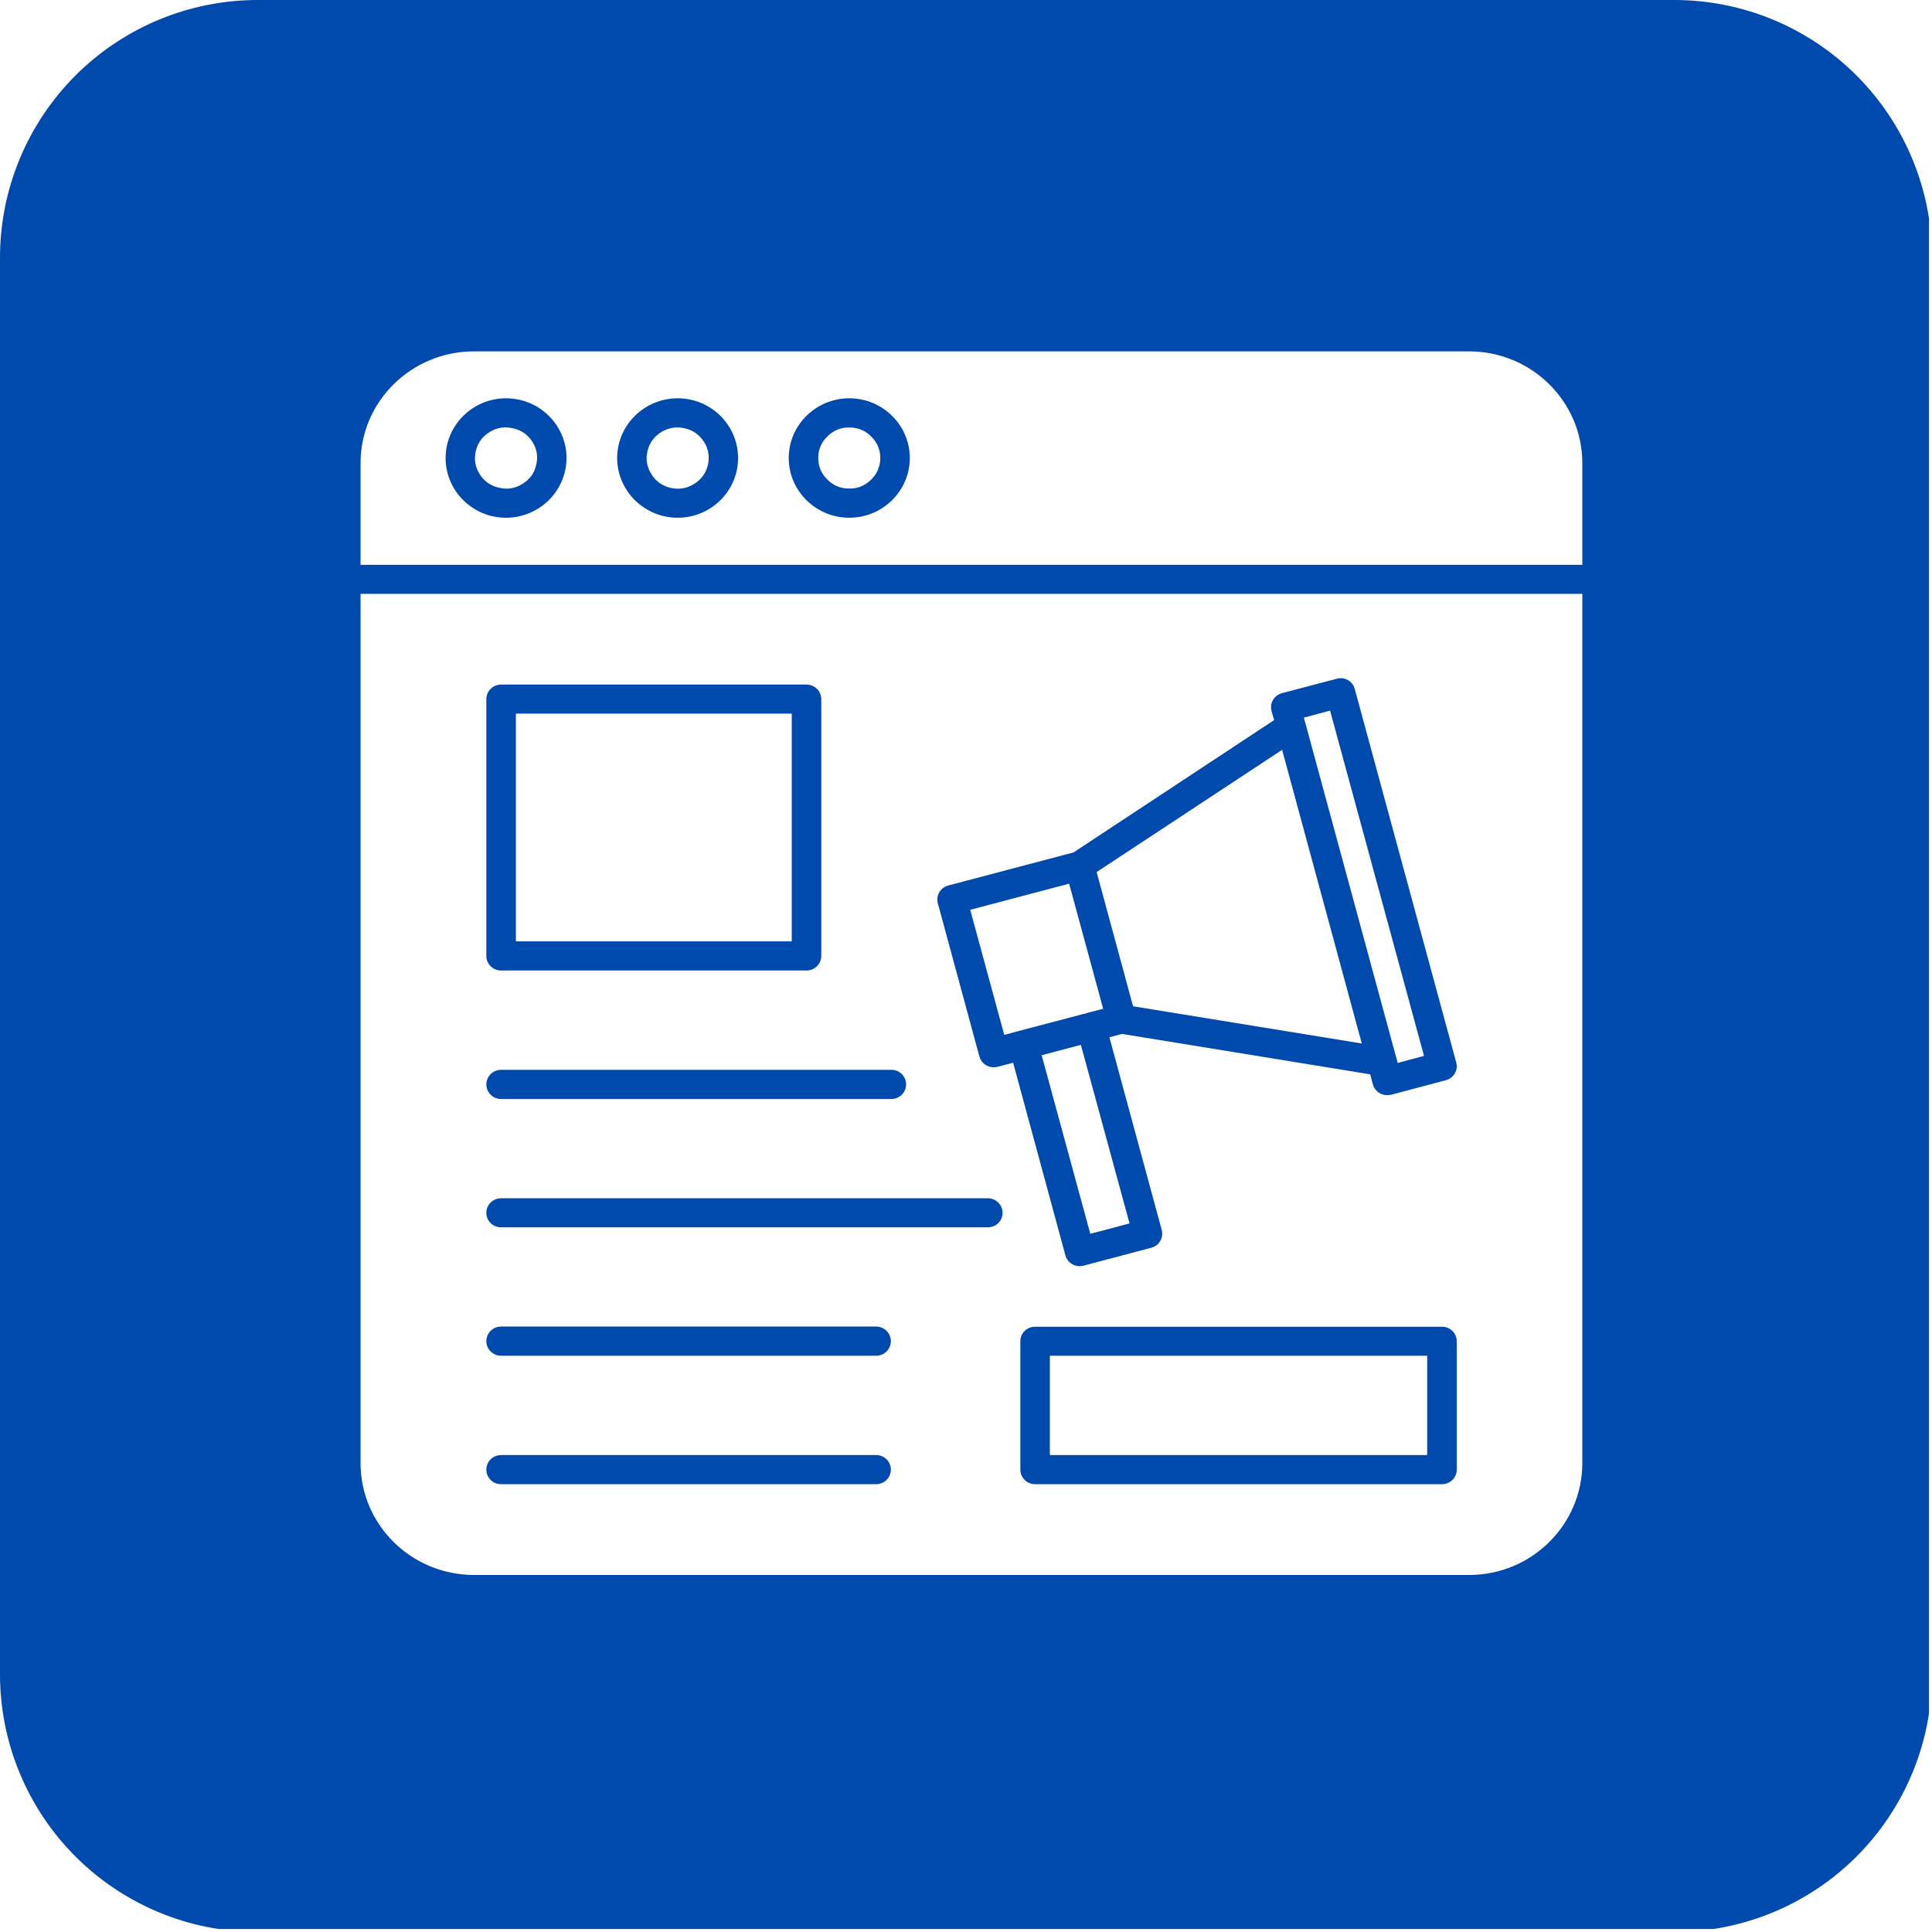
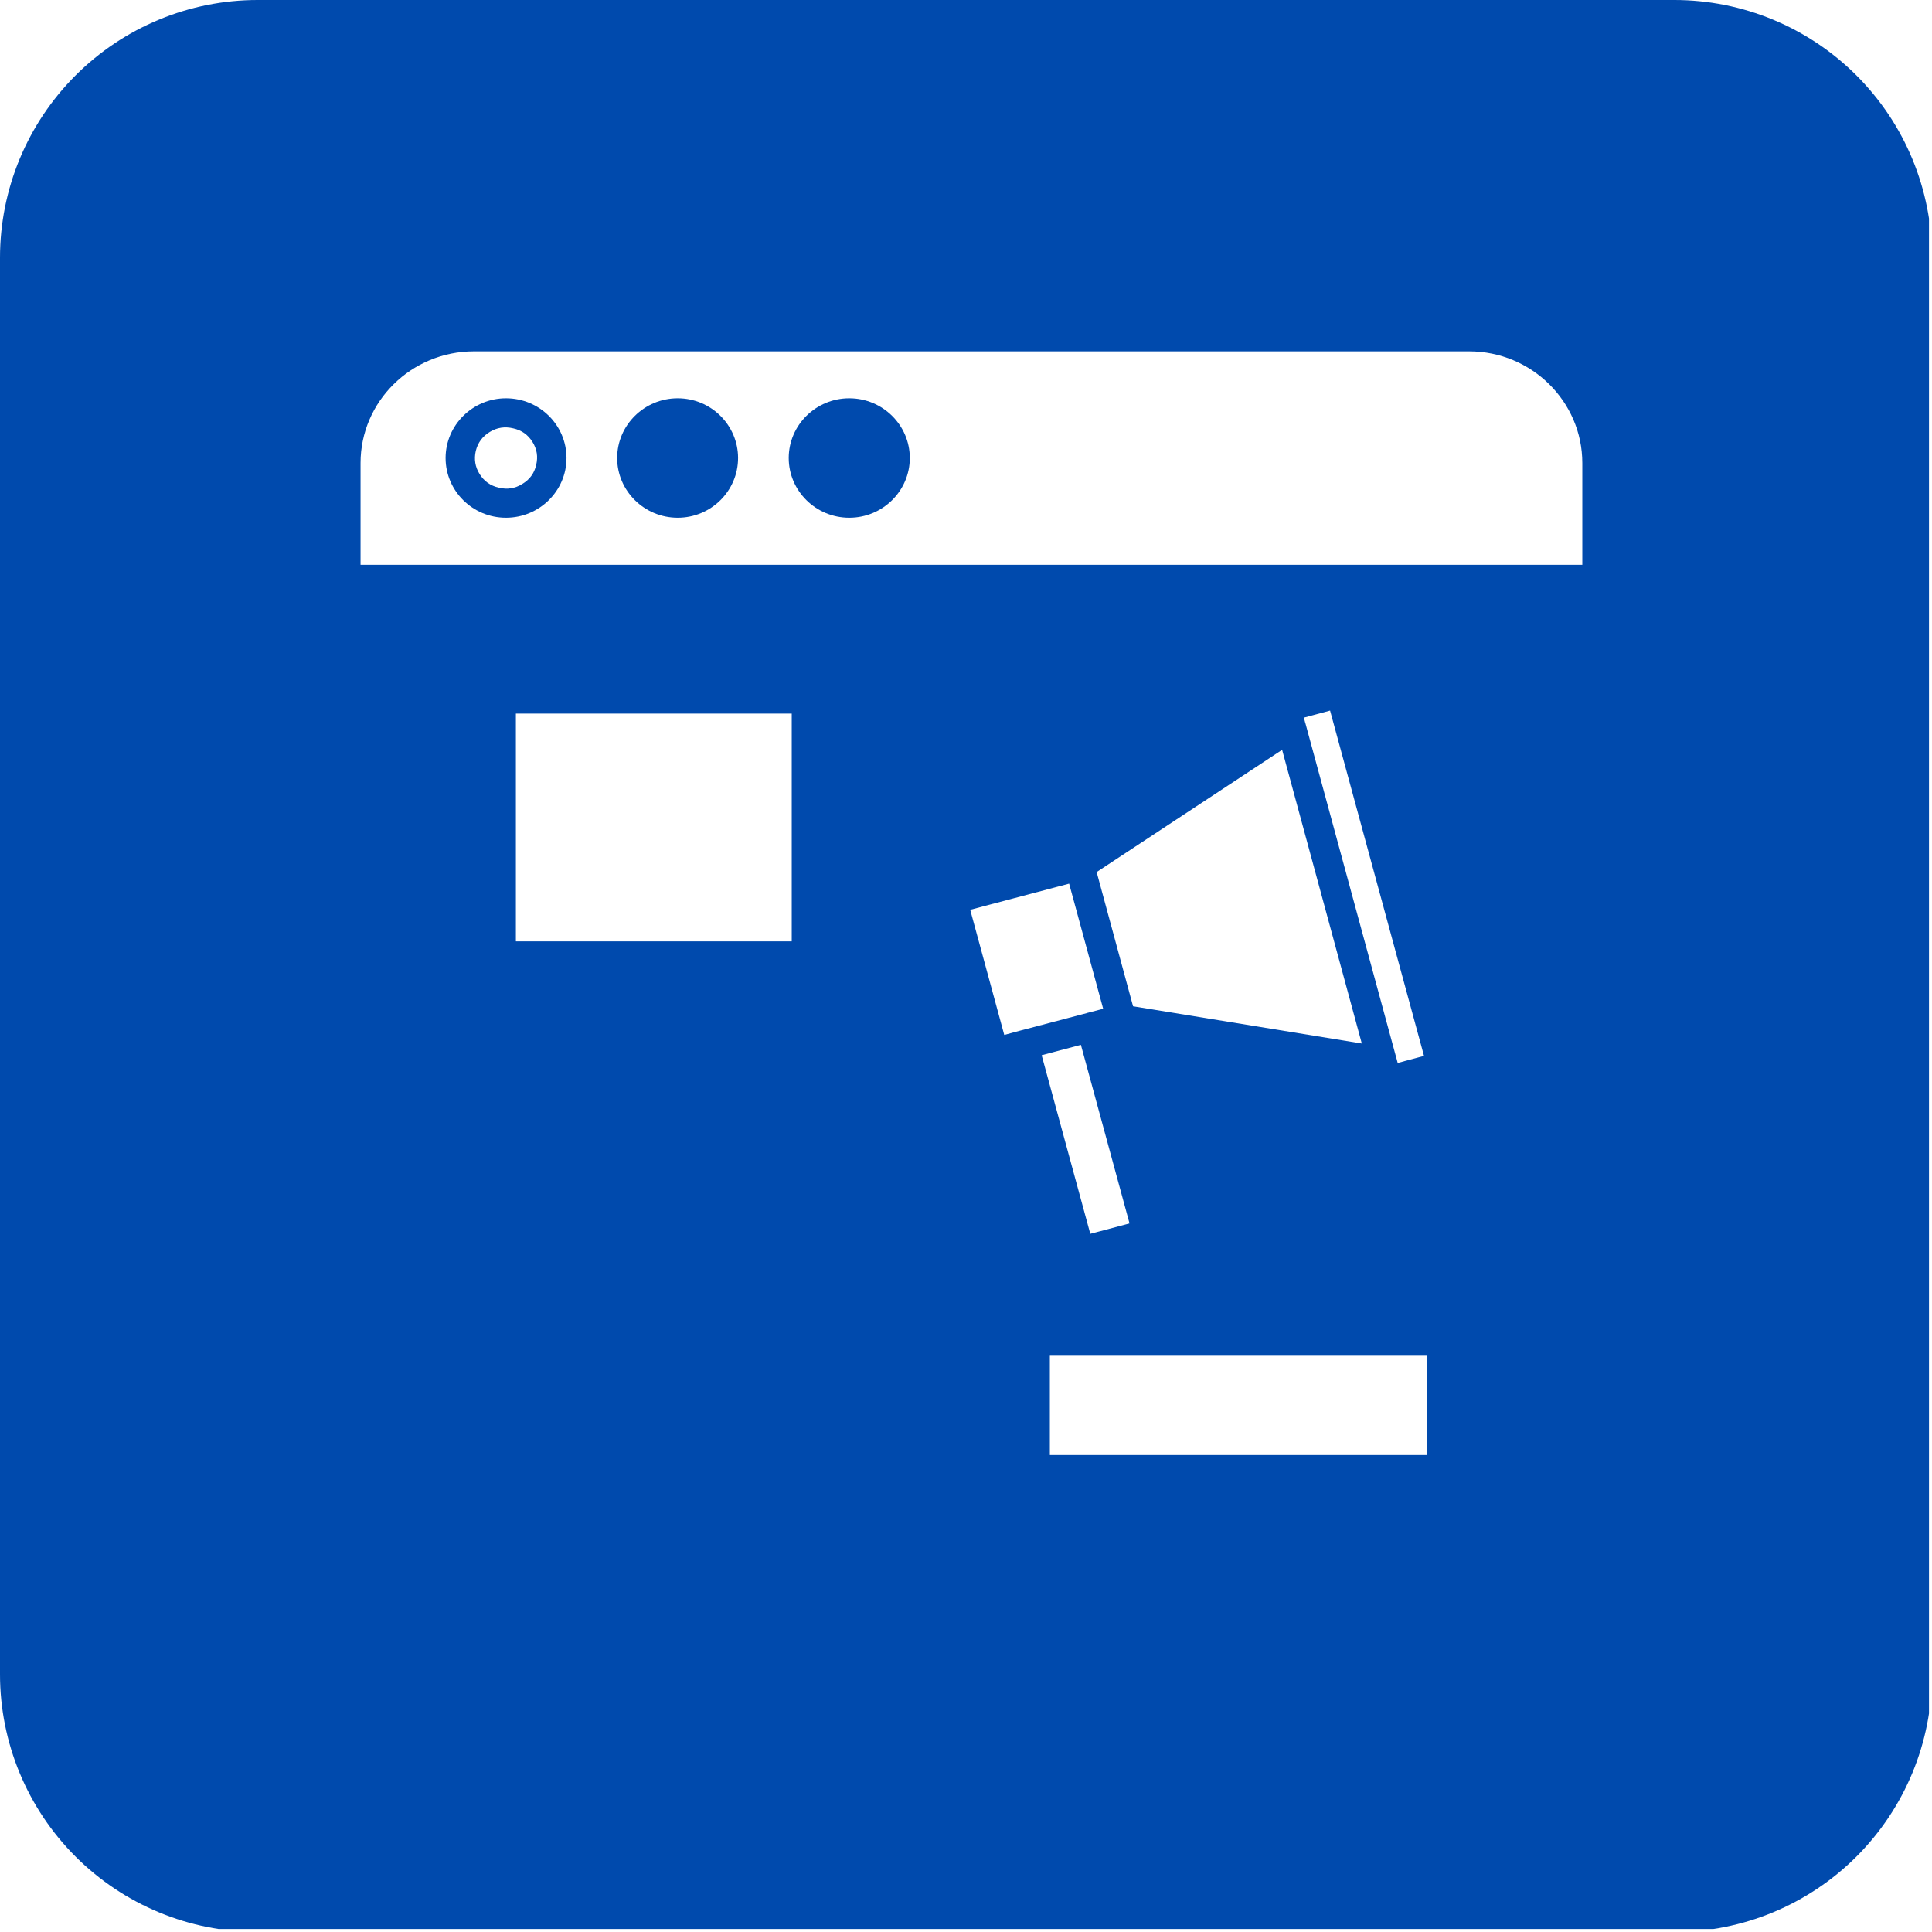
<svg xmlns="http://www.w3.org/2000/svg" width="60" zoomAndPan="magnify" viewBox="0 0 45 45" height="60" preserveAspectRatio="xMidYMid meet" version="1.0">
  <defs>
    <clipPath id="13a13747a5">
      <path d="M 6 0 L 39 0 C 40.59 0 42.117 0.633 43.242 1.758 C 44.367 2.883 45 4.41 45 6 L 45 39 C 45 40.59 44.367 42.117 43.242 43.242 C 42.117 44.367 40.59 45 39 45 L 6 45 C 4.41 45 2.883 44.367 1.758 43.242 C 0.633 42.117 0 40.59 0 39 L 0 6 C 0 4.41 0.633 2.883 1.758 1.758 C 2.883 0.633 4.41 0 6 0 " clip-rule="nonzero" />
    </clipPath>
    <clipPath id="dc09938bae">
      <path d="M 8.379 8.184 L 36.879 8.184 L 36.879 14 L 8.379 14 Z M 8.379 8.184 " clip-rule="nonzero" />
    </clipPath>
    <clipPath id="06798ba66a">
-       <path d="M 8.379 13 L 36.879 13 L 36.879 36.684 L 8.379 36.684 Z M 8.379 13 " clip-rule="nonzero" />
-     </clipPath>
+       </clipPath>
  </defs>
  <rect x="-4.5" width="54" fill="#ffffff" y="-4.5" height="54" fill-opacity="1" />
  <rect x="-4.5" width="54" fill="#ffffff" y="-4.5" height="54" fill-opacity="1" />
  <rect x="-4.5" width="54" fill="#ffffff" y="-4.5" height="54" fill-opacity="1" />
  <g clip-path="url(#13a13747a5)">
    <path fill="#004aad" d="M 0 0 L 44.93 0 L 44.93 44.93 L 0 44.93 Z M 0 0 " fill-opacity="1" fill-rule="nonzero" />
  </g>
  <path fill="#ffffff" d="M 24.262 24.578 L 25.176 24.336 L 26.309 28.496 L 25.395 28.738 Z M 24.262 24.578 " fill-opacity="1" fill-rule="nonzero" />
  <g clip-path="url(#dc09938bae)">
    <path fill="#ffffff" d="M 34.219 8.184 L 11.039 8.184 C 9.582 8.184 8.398 9.352 8.398 10.785 L 8.398 13.156 L 36.855 13.156 L 36.855 10.785 C 36.855 9.352 35.672 8.184 34.219 8.184 Z M 11.785 12.059 C 11.008 12.059 10.379 11.434 10.379 10.668 C 10.379 9.902 11.012 9.277 11.785 9.277 C 12.566 9.277 13.195 9.902 13.195 10.668 C 13.195 11.434 12.562 12.059 11.785 12.059 Z M 15.785 12.059 C 15.008 12.059 14.375 11.434 14.375 10.668 C 14.375 9.902 15.008 9.277 15.785 9.277 C 16.562 9.277 17.191 9.902 17.191 10.668 C 17.191 11.434 16.562 12.059 15.785 12.059 Z M 19.781 12.059 C 19.004 12.059 18.371 11.434 18.371 10.668 C 18.371 9.902 19.004 9.277 19.781 9.277 C 20.559 9.277 21.191 9.902 21.191 10.668 C 21.191 11.434 20.559 12.059 19.781 12.059 Z M 19.781 12.059 " fill-opacity="1" fill-rule="nonzero" />
  </g>
  <path fill="#ffffff" d="M 11.953 9.977 C 12.148 10.02 12.297 10.125 12.402 10.293 C 12.508 10.461 12.535 10.641 12.488 10.832 C 12.445 11.023 12.336 11.172 12.164 11.273 C 11.996 11.379 11.812 11.406 11.621 11.359 C 11.426 11.316 11.277 11.211 11.172 11.043 C 11.066 10.875 11.039 10.695 11.082 10.504 C 11.129 10.312 11.238 10.164 11.406 10.062 C 11.578 9.957 11.758 9.93 11.953 9.977 Z M 11.953 9.977 " fill-opacity="1" fill-rule="nonzero" />
-   <path fill="#ffffff" d="M 15.949 9.977 C 16.145 10.02 16.293 10.129 16.398 10.293 C 16.504 10.461 16.531 10.641 16.488 10.832 C 16.441 11.023 16.332 11.172 16.164 11.273 C 15.996 11.379 15.812 11.406 15.617 11.363 C 15.426 11.316 15.273 11.211 15.172 11.043 C 15.066 10.875 15.035 10.695 15.082 10.504 C 15.129 10.312 15.234 10.168 15.406 10.062 C 15.574 9.961 15.758 9.93 15.949 9.977 Z M 15.949 9.977 " fill-opacity="1" fill-rule="nonzero" />
-   <path fill="#ffffff" d="M 20.305 10.18 C 20.441 10.32 20.508 10.492 20.504 10.688 C 20.496 10.883 20.422 11.051 20.277 11.184 C 20.133 11.32 19.961 11.387 19.762 11.379 C 19.562 11.375 19.395 11.301 19.258 11.156 C 19.117 11.016 19.055 10.844 19.059 10.648 C 19.062 10.453 19.141 10.285 19.285 10.152 C 19.43 10.016 19.602 9.949 19.801 9.957 C 20 9.961 20.168 10.035 20.305 10.18 Z M 20.305 10.18 " fill-opacity="1" fill-rule="nonzero" />
  <g clip-path="url(#06798ba66a)">
    <path fill="#ffffff" d="M 8.398 13.832 L 8.398 34.078 C 8.398 35.516 9.582 36.684 11.039 36.684 L 34.219 36.684 C 35.672 36.684 36.855 35.516 36.855 34.078 L 36.855 13.832 Z M 11.328 16.285 C 11.328 16.098 11.48 15.945 11.672 15.945 L 18.785 15.945 C 18.977 15.945 19.129 16.098 19.129 16.285 L 19.129 22.266 C 19.129 22.453 18.977 22.605 18.785 22.605 L 11.672 22.605 C 11.48 22.605 11.328 22.453 11.328 22.266 Z M 11.672 24.918 L 20.762 24.918 C 20.953 24.918 21.105 25.07 21.105 25.258 C 21.105 25.445 20.953 25.598 20.762 25.598 L 11.672 25.598 C 11.48 25.598 11.328 25.445 11.328 25.258 C 11.328 25.07 11.48 24.918 11.672 24.918 Z M 20.406 34.57 L 11.672 34.57 C 11.48 34.57 11.328 34.418 11.328 34.23 C 11.328 34.043 11.48 33.891 11.672 33.891 L 20.406 33.891 C 20.598 33.891 20.75 34.043 20.75 34.23 C 20.75 34.418 20.598 34.57 20.406 34.57 Z M 20.406 31.578 L 11.672 31.578 C 11.48 31.578 11.328 31.426 11.328 31.238 C 11.328 31.051 11.48 30.898 11.672 30.898 L 20.406 30.898 C 20.598 30.898 20.75 31.051 20.75 31.238 C 20.75 31.426 20.598 31.578 20.406 31.578 Z M 23.008 28.586 L 11.672 28.586 C 11.48 28.586 11.328 28.438 11.328 28.25 C 11.328 28.062 11.48 27.91 11.672 27.91 L 23.008 27.91 C 23.199 27.91 23.352 28.062 23.352 28.25 C 23.352 28.438 23.199 28.586 23.008 28.586 Z M 23.234 24.848 C 23.203 24.855 23.176 24.859 23.145 24.859 C 22.992 24.859 22.855 24.762 22.812 24.609 L 21.844 21.039 C 21.82 20.953 21.832 20.859 21.879 20.781 C 21.926 20.703 22 20.648 22.086 20.625 L 25.004 19.855 L 29.676 16.773 L 29.617 16.562 C 29.566 16.379 29.676 16.195 29.859 16.145 L 31.137 15.809 C 31.32 15.758 31.508 15.867 31.555 16.047 L 33.918 24.746 C 33.969 24.926 33.859 25.113 33.676 25.16 L 32.398 25.5 C 32.371 25.504 32.34 25.508 32.312 25.508 C 32.25 25.508 32.191 25.492 32.141 25.465 C 32.059 25.418 32 25.344 31.977 25.258 L 31.914 25.023 L 26.133 24.082 L 25.84 24.16 L 27.059 28.648 C 27.082 28.734 27.07 28.828 27.023 28.906 C 26.98 28.984 26.906 29.039 26.816 29.062 L 25.238 29.48 C 25.207 29.488 25.18 29.492 25.148 29.492 C 24.996 29.492 24.859 29.395 24.816 29.242 L 23.598 24.754 Z M 33.93 34.23 C 33.93 34.418 33.777 34.57 33.586 34.57 L 24.109 34.57 C 23.918 34.57 23.766 34.418 23.766 34.23 L 23.766 31.238 C 23.766 31.051 23.918 30.902 24.109 30.902 L 33.586 30.902 C 33.777 30.902 33.93 31.051 33.93 31.238 Z M 33.93 34.23 " fill-opacity="1" fill-rule="nonzero" />
  </g>
  <path fill="#ffffff" d="M 24.453 31.578 L 33.242 31.578 L 33.242 33.891 L 24.453 33.891 Z M 24.453 31.578 " fill-opacity="1" fill-rule="nonzero" />
  <path fill="#ffffff" d="M 33.168 24.594 L 32.555 24.758 L 32.523 24.637 L 32.52 24.629 L 30.406 16.848 L 30.398 16.824 L 30.371 16.715 L 30.98 16.551 Z M 33.168 24.594 " fill-opacity="1" fill-rule="nonzero" />
  <path fill="#ffffff" d="M 25.695 23.496 L 25.336 23.59 C 25.336 23.59 25.332 23.59 25.332 23.59 C 25.328 23.594 25.328 23.594 25.324 23.594 L 23.75 24.008 L 23.391 24.105 L 22.598 21.191 L 24.902 20.582 Z M 25.695 23.496 " fill-opacity="1" fill-rule="nonzero" />
  <path fill="#ffffff" d="M 31.719 24.305 L 26.391 23.438 L 25.543 20.312 L 29.863 17.465 Z M 31.719 24.305 " fill-opacity="1" fill-rule="nonzero" />
  <path fill="#ffffff" d="M 12.016 16.621 L 18.441 16.621 L 18.441 21.926 L 12.016 21.926 Z M 12.016 16.621 " fill-opacity="1" fill-rule="nonzero" />
</svg>